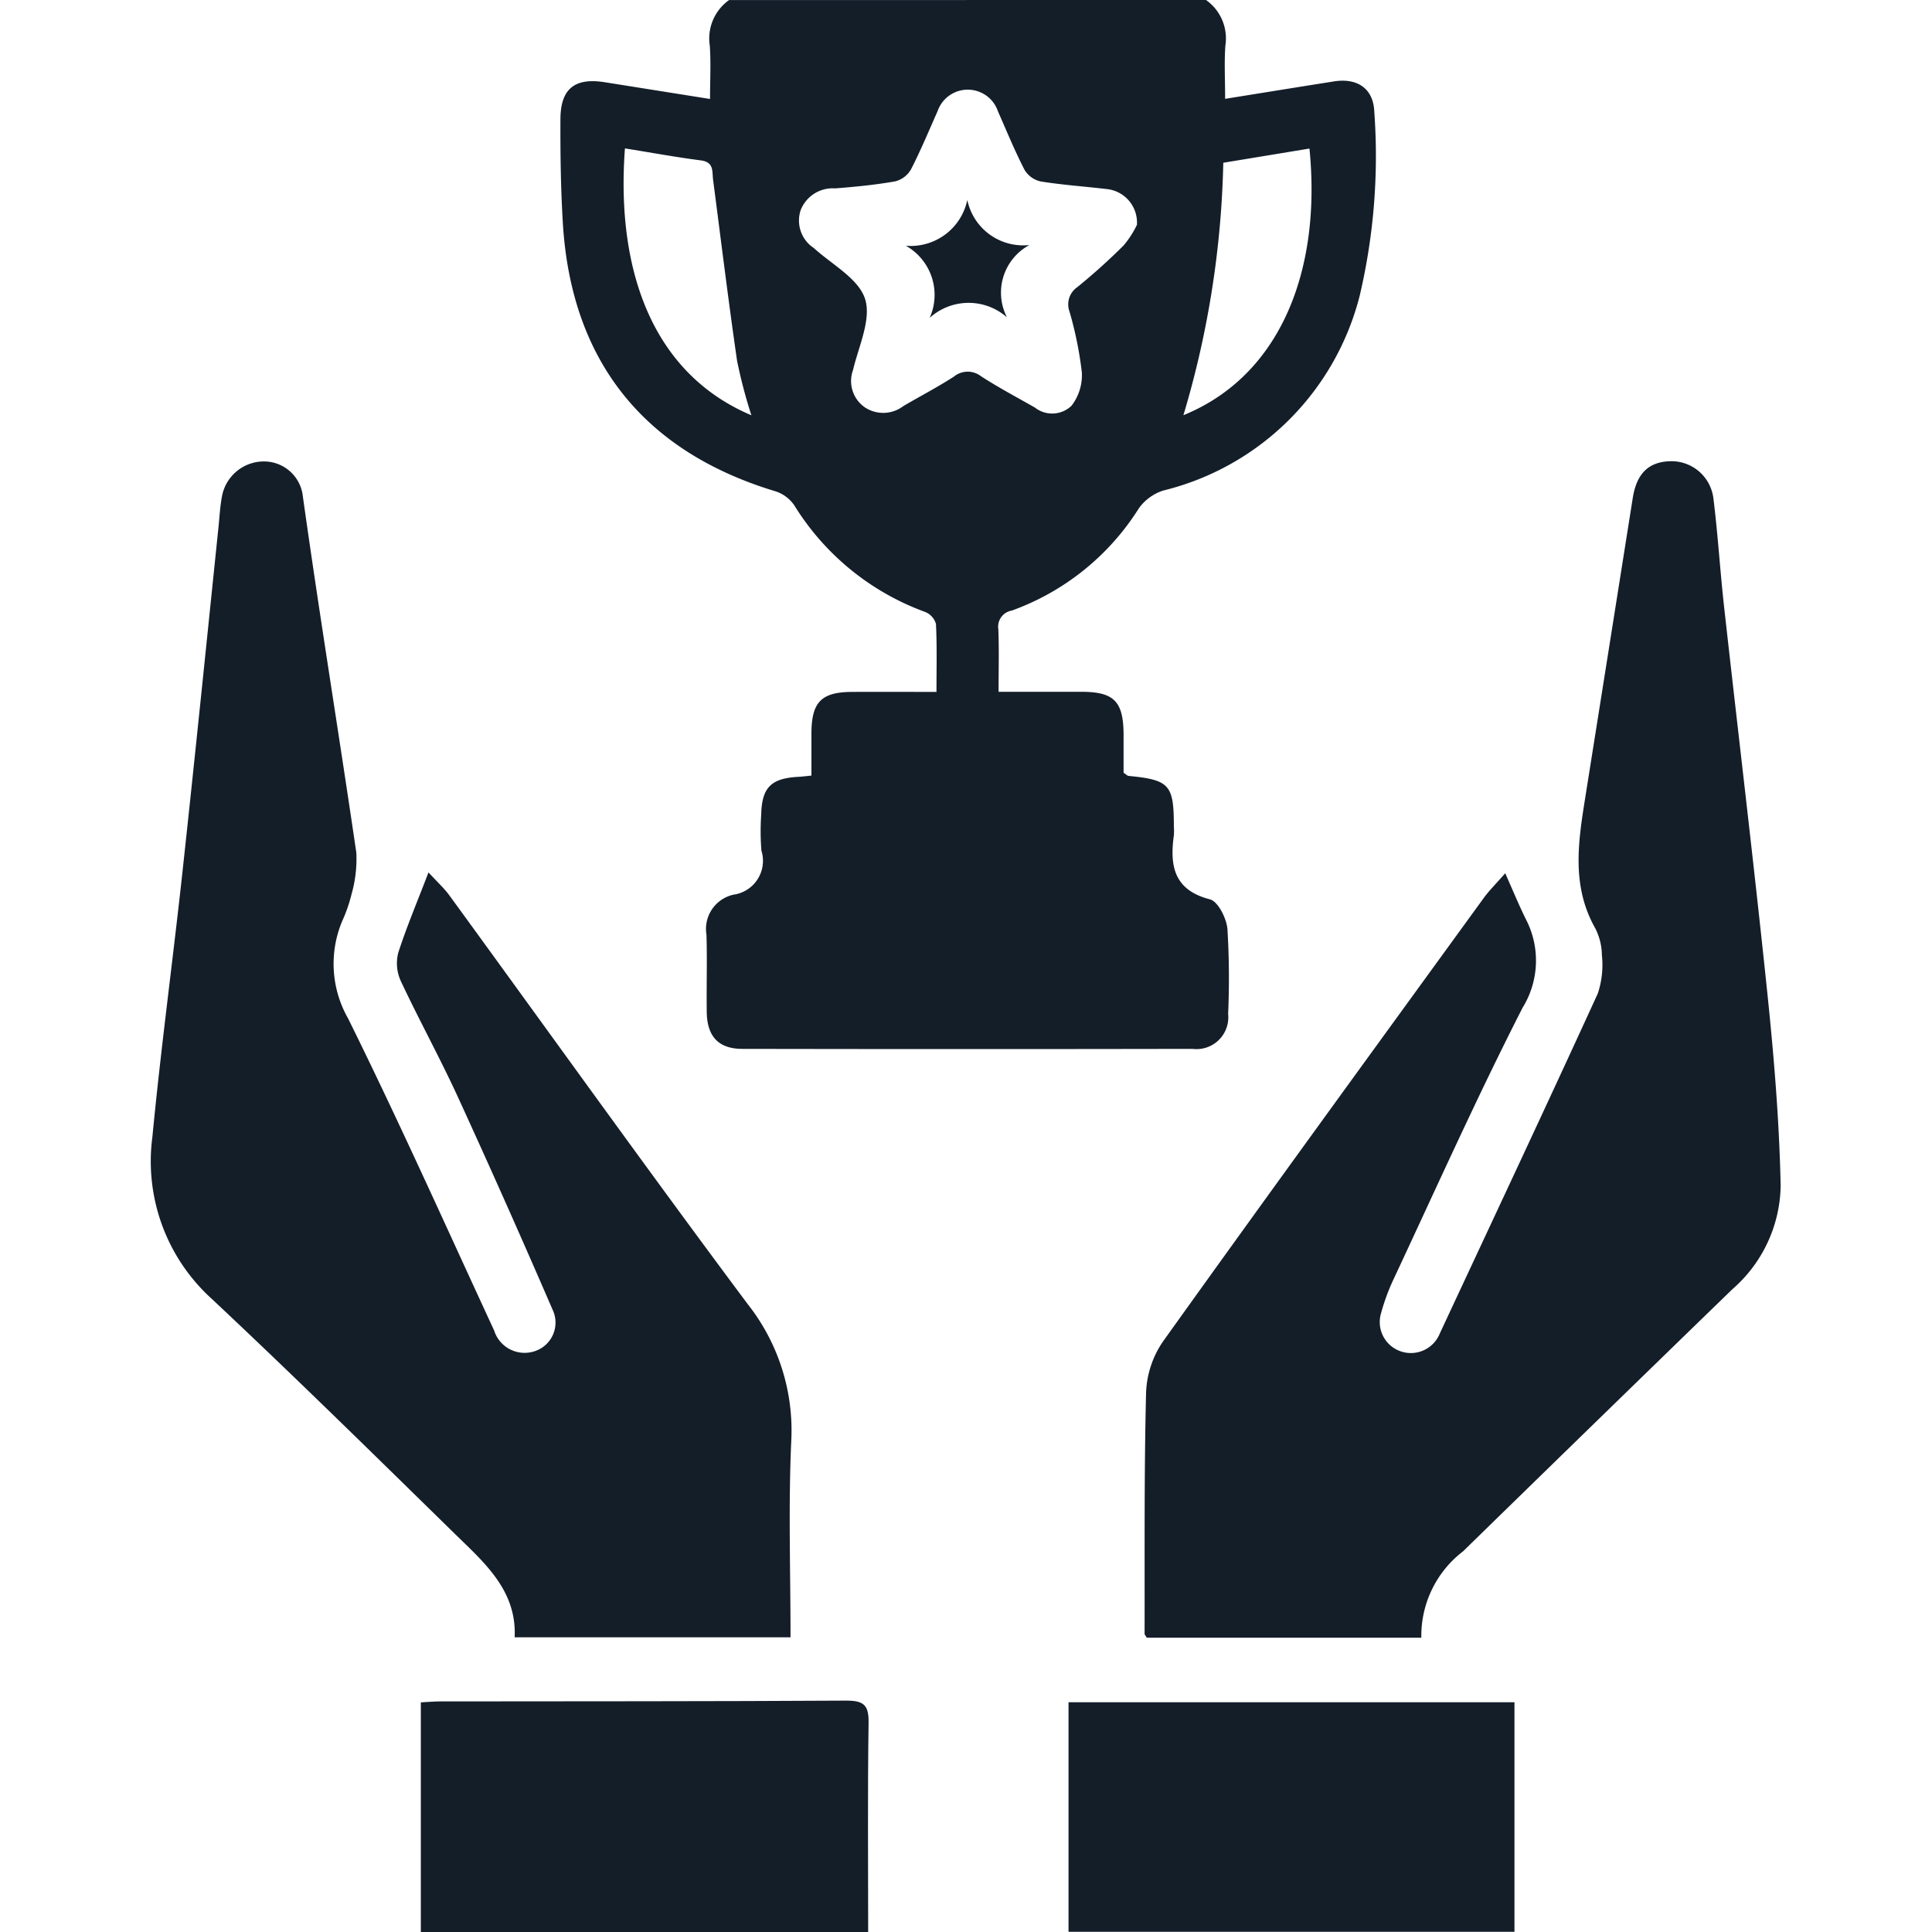
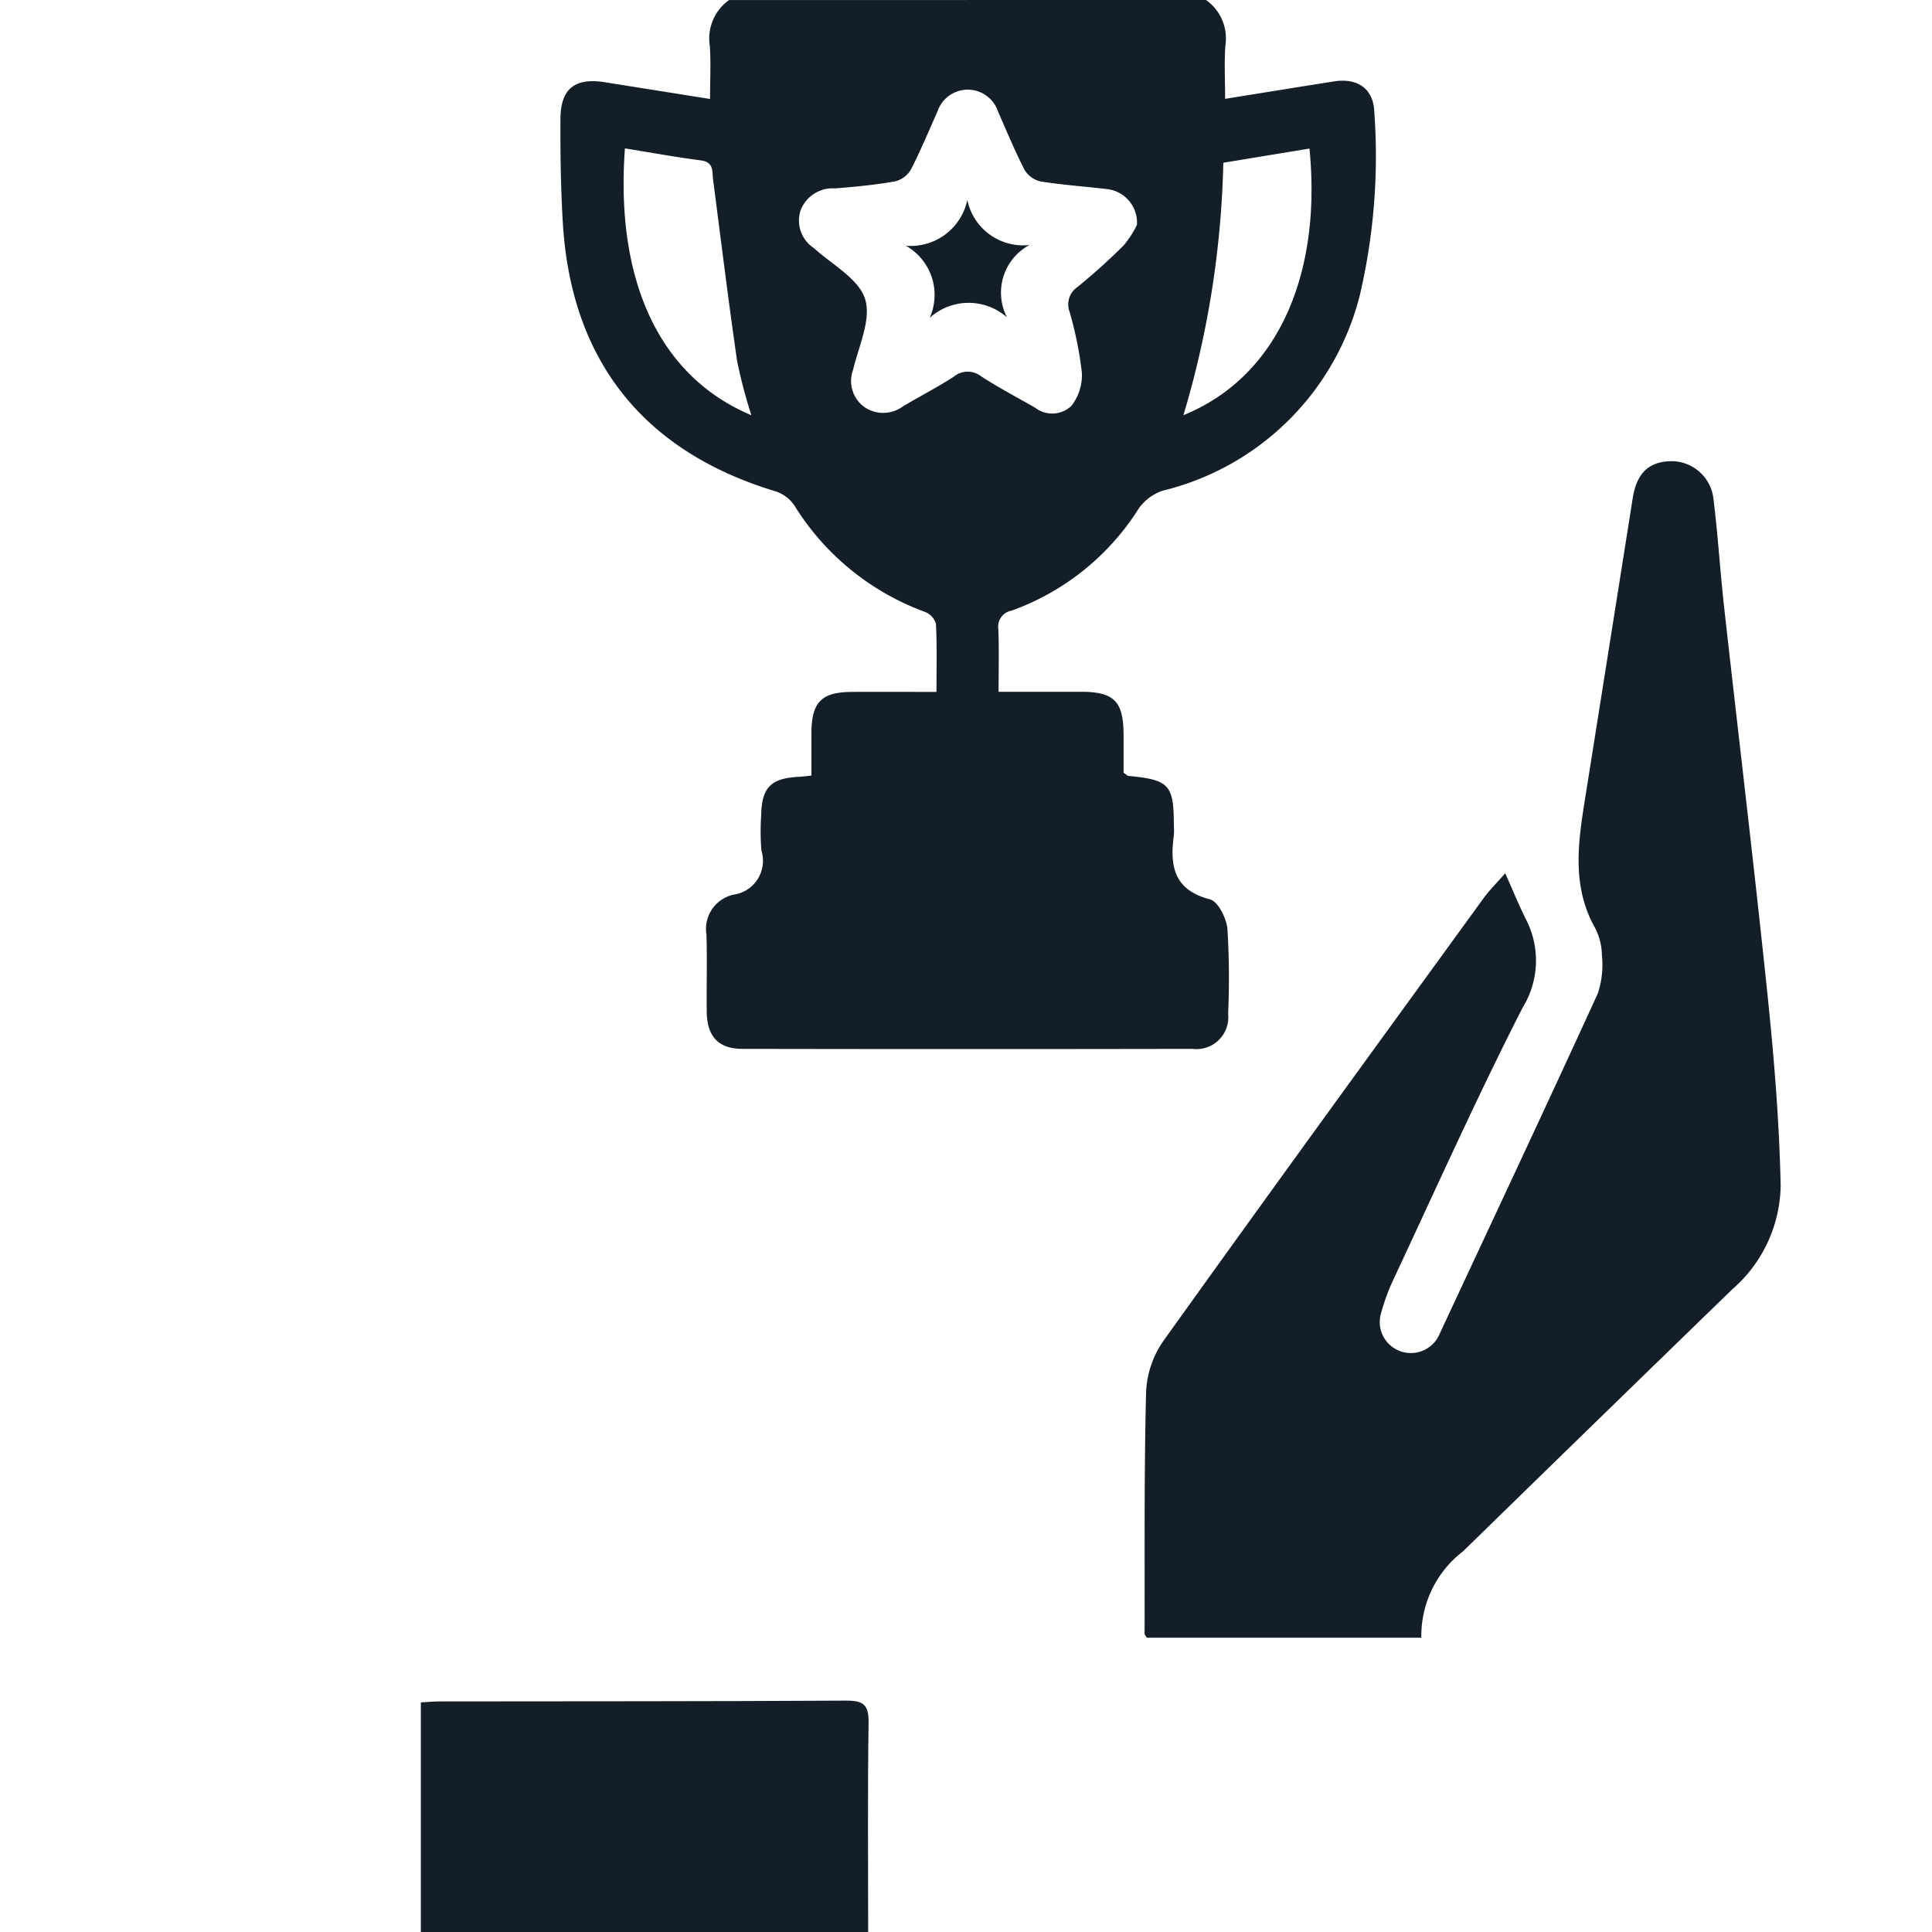
<svg xmlns="http://www.w3.org/2000/svg" width="75" height="75" viewBox="0 0 75 75">
  <rect x="0" y="0" width="75" height="75" fill="#808080" stroke="none" />
  <defs>
    <clipPath id="clip-Artboard_1">
      <rect width="75" height="75" />
    </clipPath>
  </defs>
  <g id="Artboard_1" data-name="Artboard – 1" clip-path="url(#clip-Artboard_1)">
    <rect width="75" height="75" fill="#fff" />
    <g id="Group_3018" data-name="Group 3018" transform="translate(-792.192 -308)">
      <path id="Path_2061" data-name="Path 2061" d="M904.286,308a1.824,1.824,0,0,1,.752,1.77c-.047.653-.01,1.311-.01,2.067,1.452-.233,2.839-.458,4.227-.677.912-.143,1.531.281,1.564,1.181a23.7,23.7,0,0,1-.564,7.127,10.425,10.425,0,0,1-7.633,7.576,1.867,1.867,0,0,0-.942.688,9.714,9.714,0,0,1-4.935,3.971.633.633,0,0,0-.52.728c.03.775.009,1.552.009,2.424,1.116,0,2.16,0,3.2,0,1.285,0,1.646.369,1.652,1.665,0,.508,0,1.015,0,1.478.109.072.147.118.188.122,1.592.154,1.763.341,1.764,1.944a2.682,2.682,0,0,1,0,.366c-.163,1.182,0,2.122,1.4,2.482.315.081.644.736.68,1.152a31.614,31.614,0,0,1,.027,3.294,1.235,1.235,0,0,1-1.382,1.359q-8.738.016-17.475,0c-.929,0-1.371-.485-1.383-1.432-.013-1,.02-2-.011-3a1.362,1.362,0,0,1,1.045-1.553,1.327,1.327,0,0,0,1.088-1.711,9.414,9.414,0,0,1-.008-1.391c.023-1.066.383-1.422,1.47-1.475.12-.006.24-.023.48-.047,0-.555,0-1.105,0-1.656.007-1.2.388-1.586,1.574-1.592,1.069-.006,2.138,0,3.28,0,0-.943.023-1.793-.02-2.64a.712.712,0,0,0-.425-.466,9.993,9.993,0,0,1-5.076-4.139,1.412,1.412,0,0,0-.717-.539c-5.121-1.541-7.941-5.062-8.266-10.41-.081-1.339-.1-2.684-.094-4.026,0-1.2.557-1.632,1.722-1.448l4.086.65c0-.724.037-1.4-.01-2.068a1.829,1.829,0,0,1,.749-1.772Zm-2.682,8.737a1.309,1.309,0,0,0-1.191-1.4c-.85-.1-1.706-.158-2.55-.294a.977.977,0,0,1-.623-.453c-.379-.736-.694-1.506-1.029-2.264a1.238,1.238,0,0,0-2.344-.012c-.338.757-.655,1.526-1.034,2.262a.987.987,0,0,1-.615.465c-.77.135-1.551.212-2.331.272a1.335,1.335,0,0,0-1.333.836,1.274,1.274,0,0,0,.507,1.479c.7.639,1.735,1.185,1.989,1.975s-.249,1.839-.467,2.762a1.243,1.243,0,0,0,.439,1.434,1.288,1.288,0,0,0,1.513-.034c.653-.384,1.328-.733,1.963-1.144a.845.845,0,0,1,1.056-.014c.676.438,1.391.816,2.091,1.215a1.083,1.083,0,0,0,1.421-.072,1.942,1.942,0,0,0,.4-1.293,14.312,14.312,0,0,0-.479-2.362.81.81,0,0,1,.3-.946,23.95,23.95,0,0,0,1.8-1.62A3.752,3.752,0,0,0,901.6,316.737Zm3.353-2.419a36.858,36.858,0,0,1-1.548,9.8c3.773-1.536,5.365-5.63,4.893-10.351Zm-18.32,9.8a19.266,19.266,0,0,1-.555-2.114c-.339-2.338-.625-4.683-.931-7.025-.042-.321.044-.685-.471-.752-.986-.128-1.965-.308-2.951-.466C881.374,318.55,882.832,322.513,886.638,324.121Z" transform="translate(-65.277)" fill="#131e29" />
      <path id="Path_2062" data-name="Path 2062" d="M1005.783,445.176H995.125c-.042-.073-.085-.113-.085-.153.007-3.124-.02-6.25.058-9.373a3.751,3.751,0,0,1,.658-1.975c4.12-5.76,8.289-11.485,12.451-17.216.211-.291.473-.547.833-.959.3.676.533,1.245.806,1.794a3.48,3.48,0,0,1-.131,3.424c-1.773,3.473-3.369,7.037-5.023,10.57a8.084,8.084,0,0,0-.475,1.3,1.2,1.2,0,0,0,.766,1.472,1.21,1.21,0,0,0,1.516-.691c2.051-4.4,4.115-8.786,6.134-13.2a3.509,3.509,0,0,0,.159-1.49,2.342,2.342,0,0,0-.266-1.058c-.945-1.683-.637-3.436-.358-5.195q.913-5.745,1.822-11.49c.151-.951.61-1.4,1.438-1.43a1.641,1.641,0,0,1,1.691,1.424c.175,1.4.261,2.819.417,4.225.559,5.02,1.164,10.034,1.685,15.057.256,2.468.46,4.95.511,7.429a5.435,5.435,0,0,1-1.873,4.006q-5.237,5.08-10.457,10.177A4.131,4.131,0,0,0,1005.783,445.176Z" transform="translate(-158.415 -73.601)" fill="#131e29" />
-       <path id="Path_2063" data-name="Path 2063" d="M808.826,415.465c.37.4.618.627.811.892,3.855,5.29,7.661,10.615,11.576,15.86a7.917,7.917,0,0,1,1.694,5.354c-.112,2.508-.027,5.024-.027,7.587H812.171c.086-1.824-1.181-2.9-2.326-4.021-3.126-3.06-6.246-6.13-9.437-9.122a7.2,7.2,0,0,1-2.3-6.284c.328-3.424.792-6.835,1.164-10.255.486-4.464.938-8.931,1.4-13.4.043-.413.062-.83.142-1.236a1.655,1.655,0,0,1,1.7-1.327,1.518,1.518,0,0,1,1.437,1.37c.647,4.613,1.4,9.211,2.074,13.821a5.018,5.018,0,0,1-.191,1.624,5.808,5.808,0,0,1-.361,1.034,4.282,4.282,0,0,0,.229,3.767c1.979,4,3.8,8.071,5.673,12.12a1.238,1.238,0,0,0,1.581.8,1.167,1.167,0,0,0,.683-1.619q-1.784-4.128-3.658-8.217c-.7-1.528-1.514-3.006-2.229-4.529a1.656,1.656,0,0,1-.1-1.1C807.973,417.588,808.388,416.611,808.826,415.465Z" transform="translate(0 -73.598)" fill="#131e29" />
      <path id="Path_2064" data-name="Path 2064" d="M868.876,654.233H851.511v-8.914c.267-.014.5-.037.742-.037,5.26-.007,10.521,0,15.781-.031.669,0,.868.172.858.853C868.853,648.785,868.876,651.467,868.876,654.233Z" transform="translate(-42.982 -271.233)" fill="#131e29" />
-       <path id="Path_2065" data-name="Path 2065" d="M979.954,654.484v-8.911h17.311v8.911Z" transform="translate(-146.282 -271.492)" fill="#131e29" />
      <path id="Path_2066" data-name="Path 2066" d="M952.5,349.415a2.1,2.1,0,0,0-.871,2.807,2.251,2.251,0,0,0-3,.021,2.188,2.188,0,0,0-.925-2.8,2.246,2.246,0,0,0,2.386-1.778A2.215,2.215,0,0,0,952.5,349.415Z" transform="translate(-120.347 -31.903)" fill="#131e29" />
    </g>
  </g>
</svg>